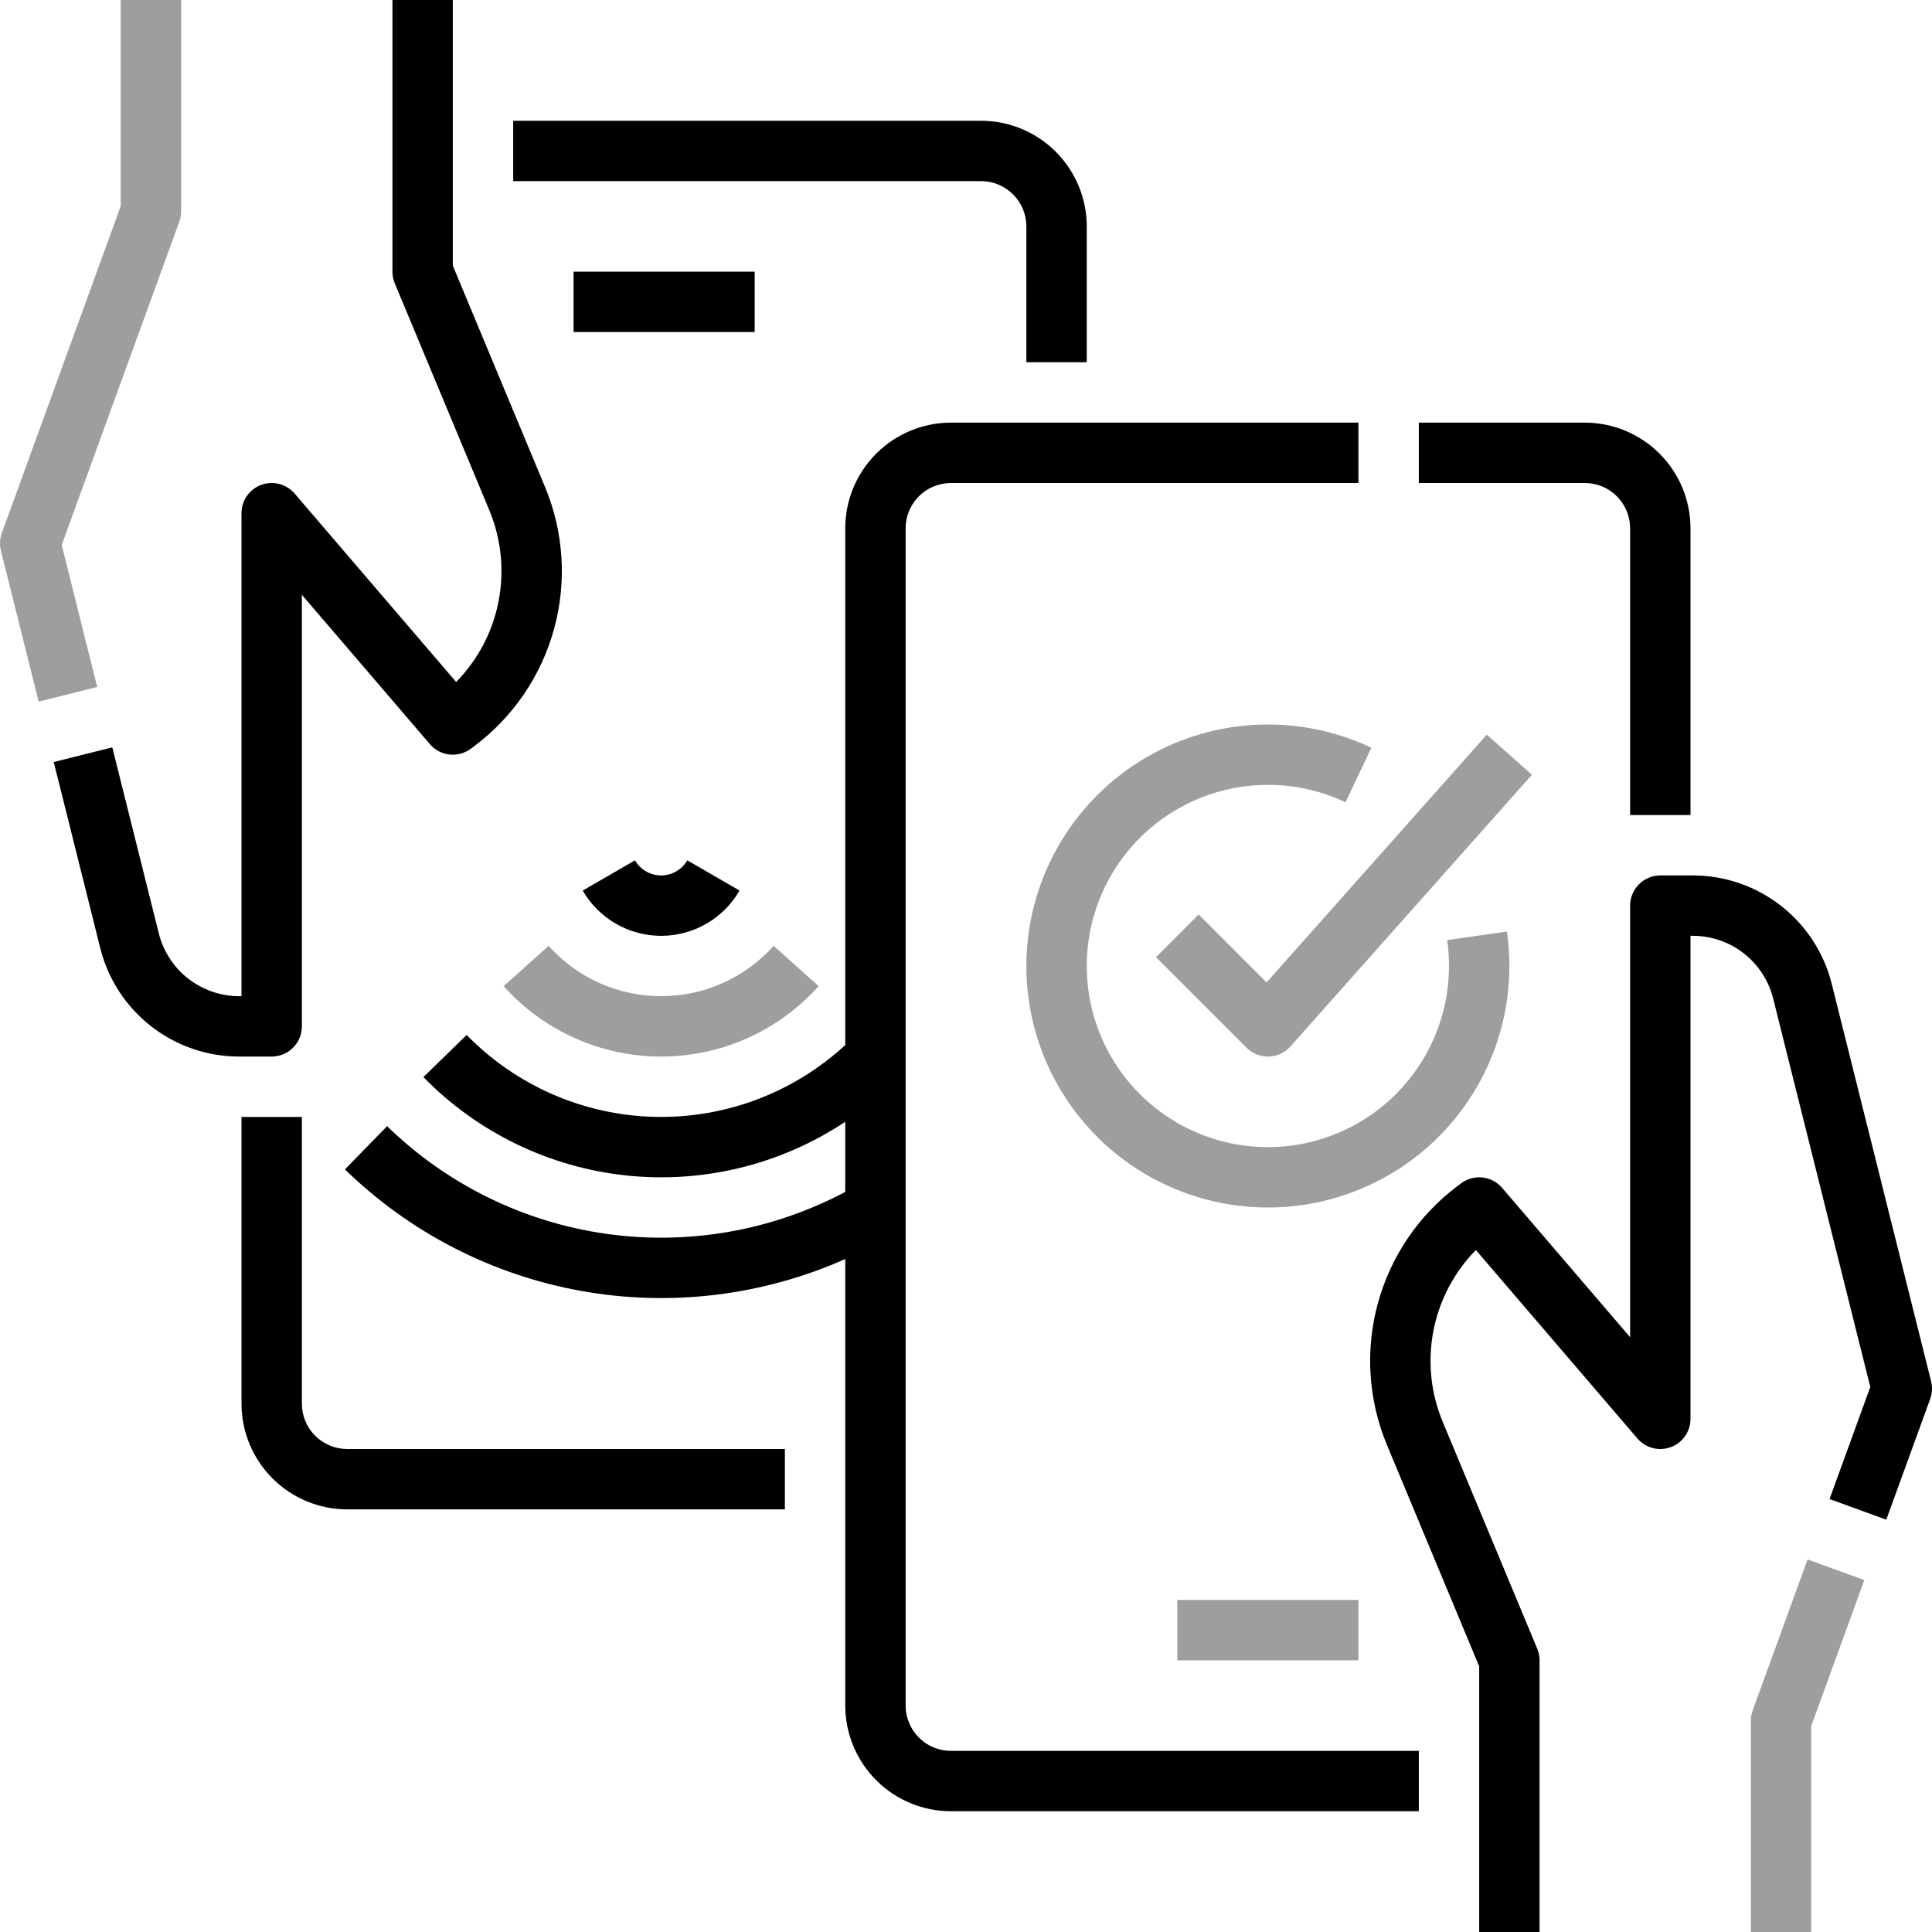
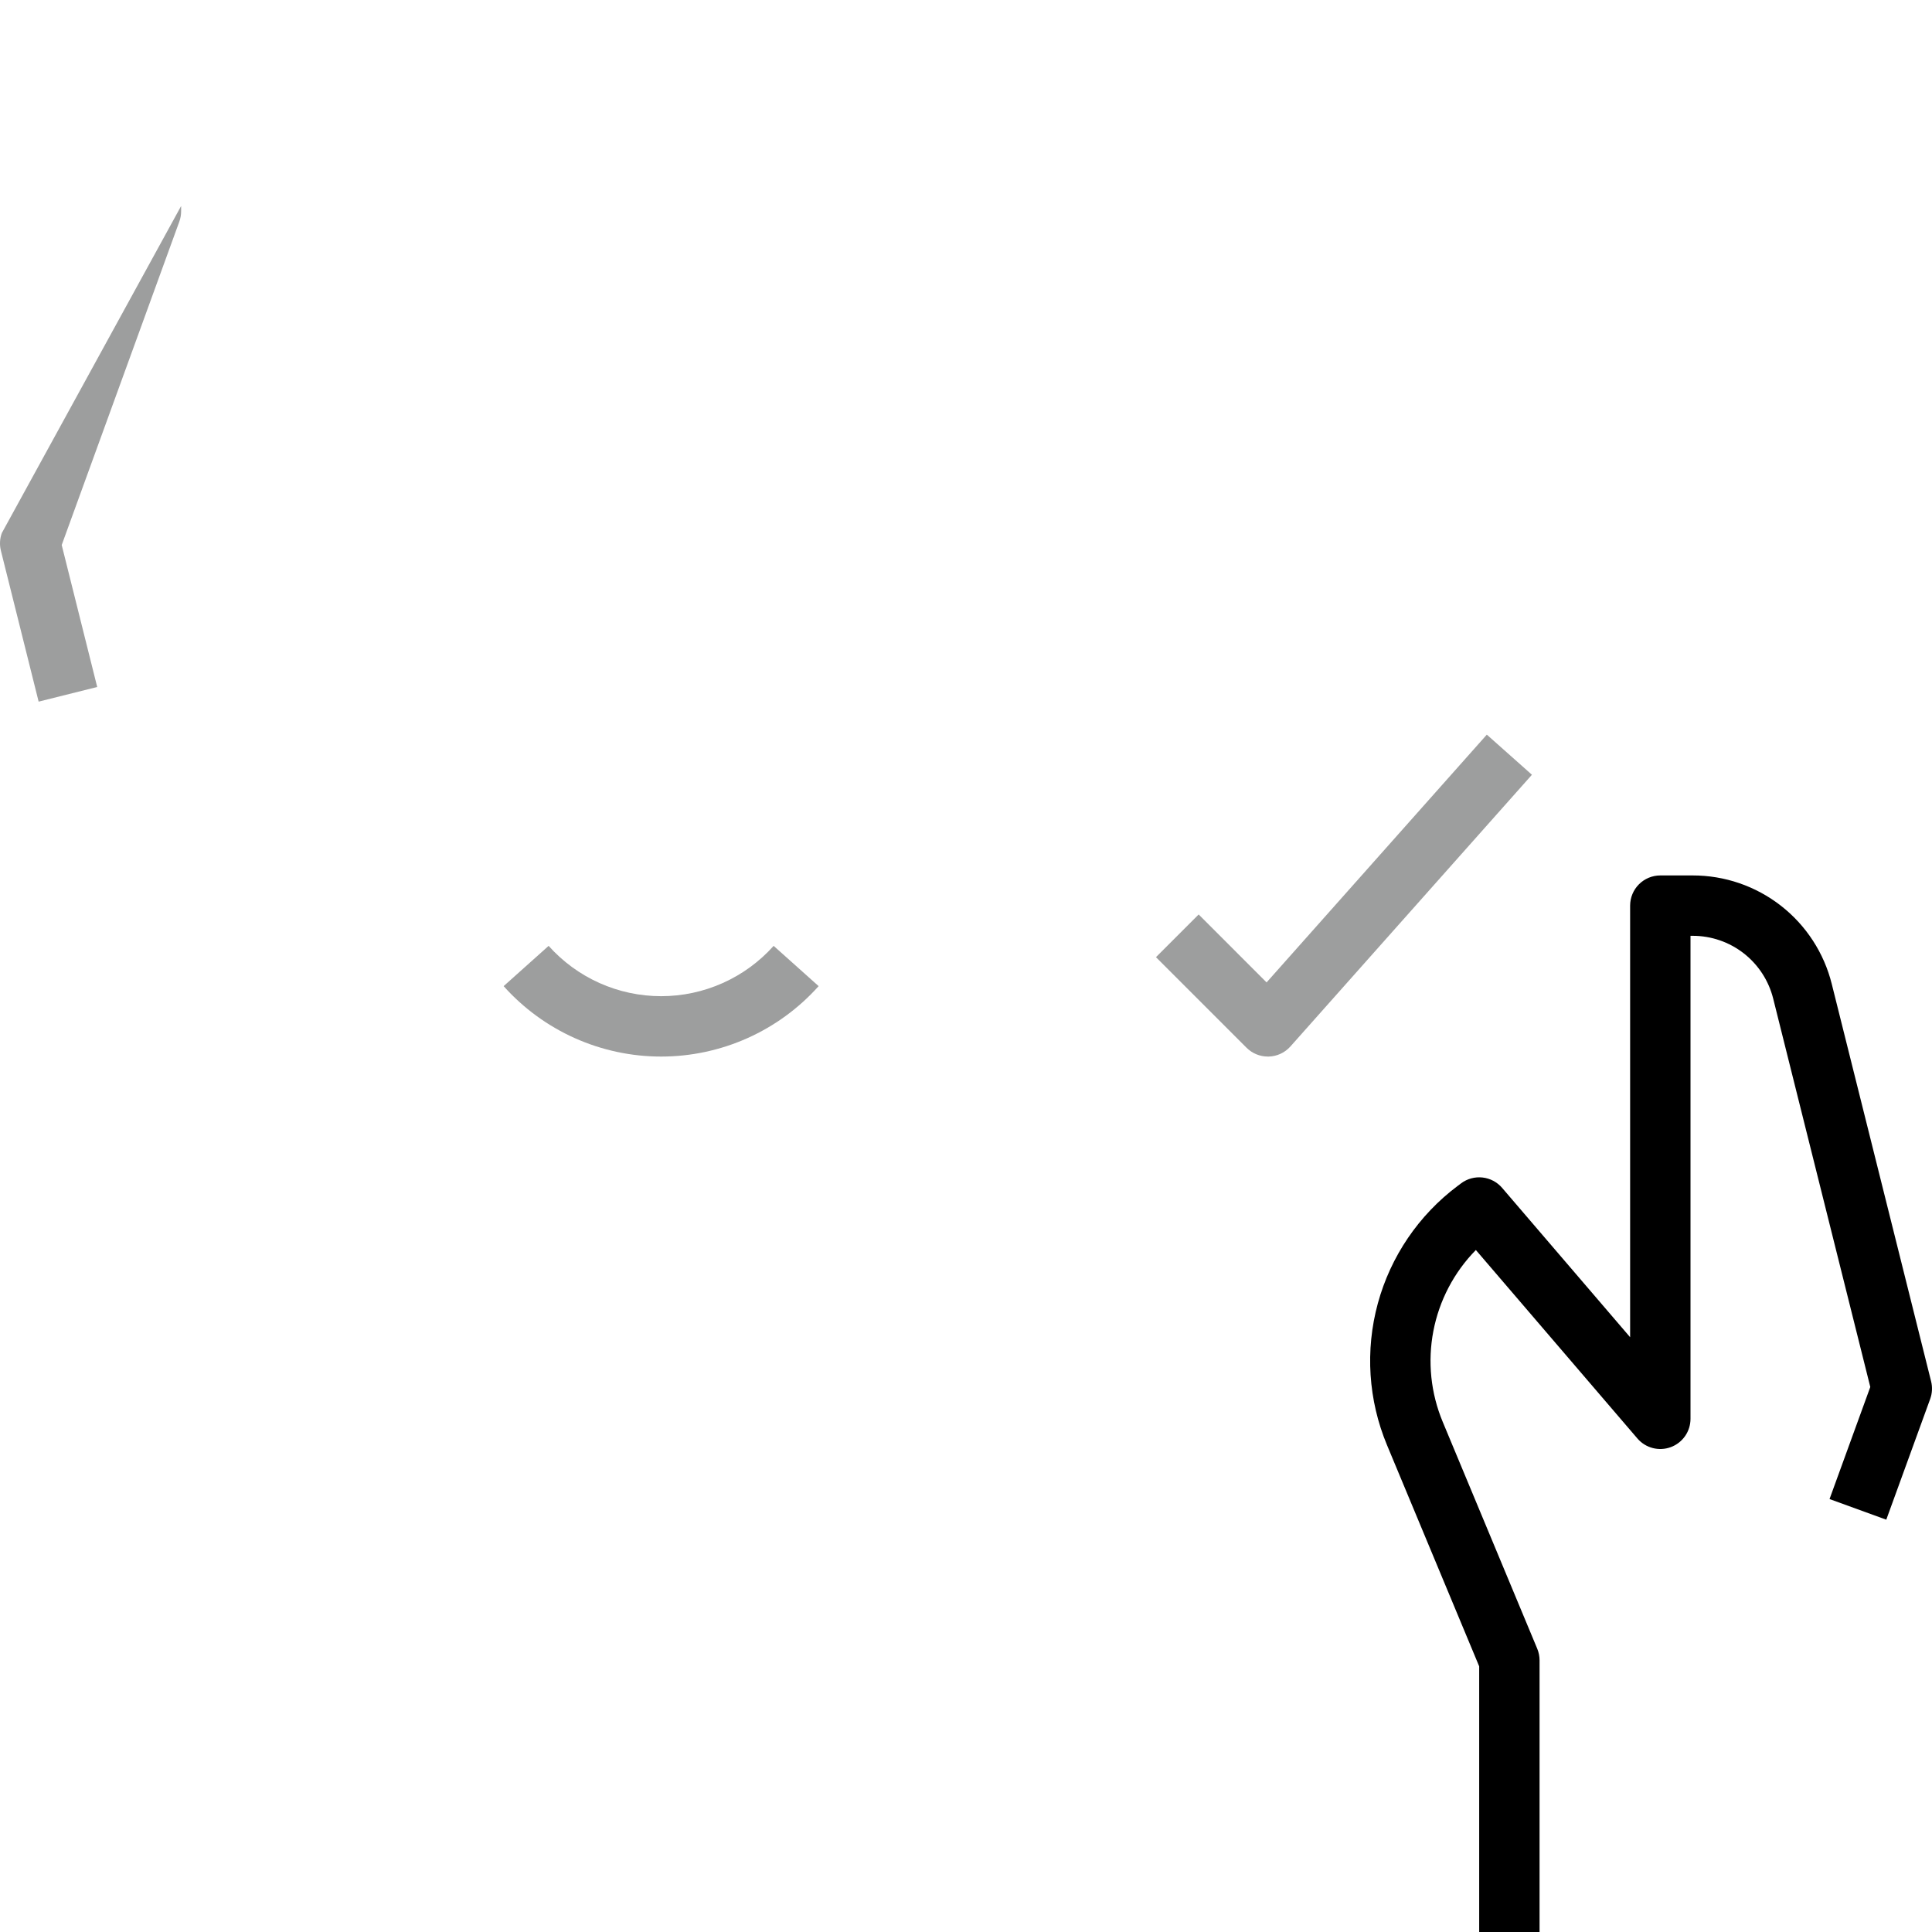
<svg xmlns="http://www.w3.org/2000/svg" width="512" height="512" viewBox="0 0 512 512" fill="none">
  <g clip-path="url(#clip0_419_118)">
-     <path d="M272 60V96H288V60C287.992 52.577 285.039 45.459 279.79 40.21C274.54 34.961 267.423 32.008 260 32H136V48H260C263.182 48.003 266.232 49.269 268.481 51.519C270.731 53.768 271.997 56.819 272 60ZM80 372V296H64V372C64.008 379.423 66.961 386.54 72.21 391.79C77.46 397.039 84.576 399.992 92 400H208V384H92C88.819 383.997 85.768 382.731 83.519 380.481C81.269 378.232 80.003 375.182 80 372ZM152 72H200V88H152V72ZM175.208 232C173.803 231.997 172.424 231.627 171.207 230.925C169.99 230.223 168.979 229.215 168.273 228L154.423 236.01C156.53 239.657 159.561 242.686 163.209 244.791C166.857 246.896 170.995 248.005 175.208 248.005C179.42 248.005 183.558 246.896 187.206 244.791C190.854 242.686 193.885 239.657 195.992 236.01L182.142 227.998C181.437 229.213 180.426 230.222 179.209 230.924C177.992 231.626 176.613 231.997 175.208 232Z" fill="black" />
-     <path d="M145.391 250.665L133.468 261.335C138.721 267.207 145.153 271.905 152.346 275.122C159.538 278.338 167.328 280.001 175.207 280.001C183.086 280.001 190.876 278.338 198.068 275.122C205.26 271.905 211.693 267.207 216.946 261.335L205.023 250.665C201.271 254.86 196.676 258.217 191.538 260.515C186.4 262.812 180.835 264 175.207 264C169.579 264 164.014 262.812 158.876 260.515C153.738 258.217 149.143 254.86 145.391 250.665ZM16.354 144.434L47.519 58.734C47.837 57.858 48 56.932 48 56V0H32V54.591L0.481 141.266C-0.064 142.765 -0.148 144.393 0.239 145.94L10.239 185.94L25.761 182.06L16.354 144.434Z" fill="#9D9E9E" />
-     <path d="M80 272V157.626L113.926 197.207C115.248 198.749 117.108 199.731 119.127 199.953C121.146 200.174 123.175 199.619 124.8 198.4L125.688 197.733C136.013 190 143.462 179.043 146.857 166.597C150.251 154.152 149.396 140.93 144.428 129.025L120 70.4V0H104V72C104 73.056 104.209 74.102 104.615 75.077L129.658 135.177C132.837 142.792 133.7 151.176 132.139 159.279C130.579 167.383 126.664 174.846 120.884 180.736L78.074 130.791C77.01 129.55 75.591 128.664 74.009 128.254C72.426 127.843 70.756 127.927 69.223 128.495C67.69 129.062 66.367 130.086 65.433 131.428C64.5 132.769 63.999 134.365 64 136V264H63.423C58.515 264.005 53.747 262.367 49.878 259.347C46.01 256.326 43.265 252.098 42.08 247.335L29.761 198.06L14.239 201.94L26.558 251.216C28.604 259.442 33.347 266.746 40.028 271.963C46.71 277.18 54.946 280.009 63.423 280H72C74.121 280 76.156 279.157 77.657 277.657C79.157 276.157 80 274.122 80 272ZM432 140V216H448V140C447.991 132.577 445.039 125.46 439.789 120.21C434.54 114.961 427.423 112.008 420 112H376V128H420C423.181 128.003 426.232 129.269 428.481 131.519C430.731 133.768 431.996 136.818 432 140ZM240 452V140C240.003 136.818 241.269 133.768 243.518 131.519C245.768 129.269 248.818 128.003 252 128H360V112H252C244.576 112.008 237.459 114.961 232.21 120.21C226.961 125.46 224.008 132.577 224 140V276.953C210.215 289.651 192.023 296.475 173.288 295.974C154.553 295.474 136.751 287.688 123.665 274.272L112.211 285.444C126.548 300.128 145.562 309.347 165.971 311.51C186.38 313.672 206.903 308.643 224 297.289V315.867C204.526 326.197 182.275 330.076 160.454 326.945C138.633 323.814 118.371 313.835 102.587 298.446L91.413 309.9C108.605 326.661 130.428 337.883 154.062 342.118C177.696 346.353 202.057 343.405 224 333.656V452C224.008 459.423 226.961 466.54 232.21 471.79C237.459 477.039 244.576 479.992 252 480H376V464H252C248.818 463.997 245.768 462.731 243.518 460.481C241.269 458.232 240.003 455.182 240 452Z" fill="black" />
+     <path d="M145.391 250.665L133.468 261.335C138.721 267.207 145.153 271.905 152.346 275.122C159.538 278.338 167.328 280.001 175.207 280.001C183.086 280.001 190.876 278.338 198.068 275.122C205.26 271.905 211.693 267.207 216.946 261.335L205.023 250.665C201.271 254.86 196.676 258.217 191.538 260.515C186.4 262.812 180.835 264 175.207 264C169.579 264 164.014 262.812 158.876 260.515C153.738 258.217 149.143 254.86 145.391 250.665ZM16.354 144.434L47.519 58.734C47.837 57.858 48 56.932 48 56V0V54.591L0.481 141.266C-0.064 142.765 -0.148 144.393 0.239 145.94L10.239 185.94L25.761 182.06L16.354 144.434Z" fill="#9D9E9E" />
    <path d="M317.657 242.343L306.343 253.657L330.343 277.657C331.086 278.4 331.968 278.989 332.938 279.391C333.909 279.793 334.949 280 336 280H336.235C337.325 279.968 338.396 279.714 339.384 279.253C340.372 278.792 341.255 278.133 341.979 277.318L405.979 205.318L394.021 194.688L335.657 260.347L317.657 242.343Z" fill="#9D9E9E" />
-     <path d="M272 256C272 272.974 278.743 289.252 290.745 301.255C302.748 313.257 319.026 320 336 320C352.974 320 369.252 313.257 381.255 301.255C393.257 289.252 400 272.974 400 256C400 252.945 399.784 249.893 399.353 246.868L383.514 249.132C383.837 251.407 384 253.702 384 256C384 265.493 381.185 274.774 375.911 282.667C370.636 290.561 363.14 296.713 354.369 300.346C345.598 303.979 335.947 304.93 326.636 303.078C317.325 301.226 308.772 296.654 302.059 289.941C295.346 283.228 290.774 274.675 288.922 265.364C287.07 256.053 288.021 246.402 291.654 237.631C295.287 228.86 301.439 221.364 309.333 216.089C317.226 210.815 326.506 208 336 208C343.115 207.981 350.143 209.558 356.567 212.615L363.433 198.163C353.676 193.541 342.909 191.462 332.133 192.118C321.357 192.775 310.922 196.145 301.798 201.916C292.674 207.688 285.158 215.673 279.948 225.129C274.738 234.584 272.004 245.204 272 256ZM312 424H360V440H312V424ZM464.481 453.266C464.163 454.142 464 455.068 464 456V512H480V457.409L494.064 418.734L479.027 413.266L464.481 453.266Z" fill="#9D9E9E" />
    <path d="M511.761 366.06L485.442 260.783C483.395 252.557 478.653 245.253 471.971 240.036C465.29 234.82 457.054 231.99 448.577 232H440C437.878 232 435.843 232.843 434.343 234.343C432.843 235.843 432 237.878 432 240V354.374L398.074 314.794C396.752 313.251 394.892 312.27 392.873 312.048C390.854 311.826 388.825 312.381 387.2 313.6L386.314 314.265C375.989 321.998 368.539 332.955 365.144 345.401C361.75 357.846 362.605 371.068 367.574 382.973L392 441.6V512H408V440C408 438.944 407.791 437.898 407.385 436.923L382.342 376.823C379.163 369.208 378.3 360.824 379.861 352.721C381.422 344.618 385.337 337.155 391.117 331.265L433.926 381.209C434.99 382.45 436.409 383.336 437.991 383.746C439.573 384.157 441.244 384.073 442.777 383.505C444.31 382.938 445.633 381.914 446.566 380.572C447.5 379.231 448.001 377.635 448 376V248H448.577C453.485 247.995 458.253 249.633 462.121 252.653C465.989 255.673 468.735 259.902 469.92 264.664L495.646 367.564L484.846 397.264L499.883 402.732L511.52 370.732C512.064 369.233 512.148 367.607 511.761 366.06Z" fill="black" />
  </g>
  <defs>
    <clipPath id="clip0_419_118">
      <rect width="512" height="512" fill="white" />
    </clipPath>
  </defs>
</svg>